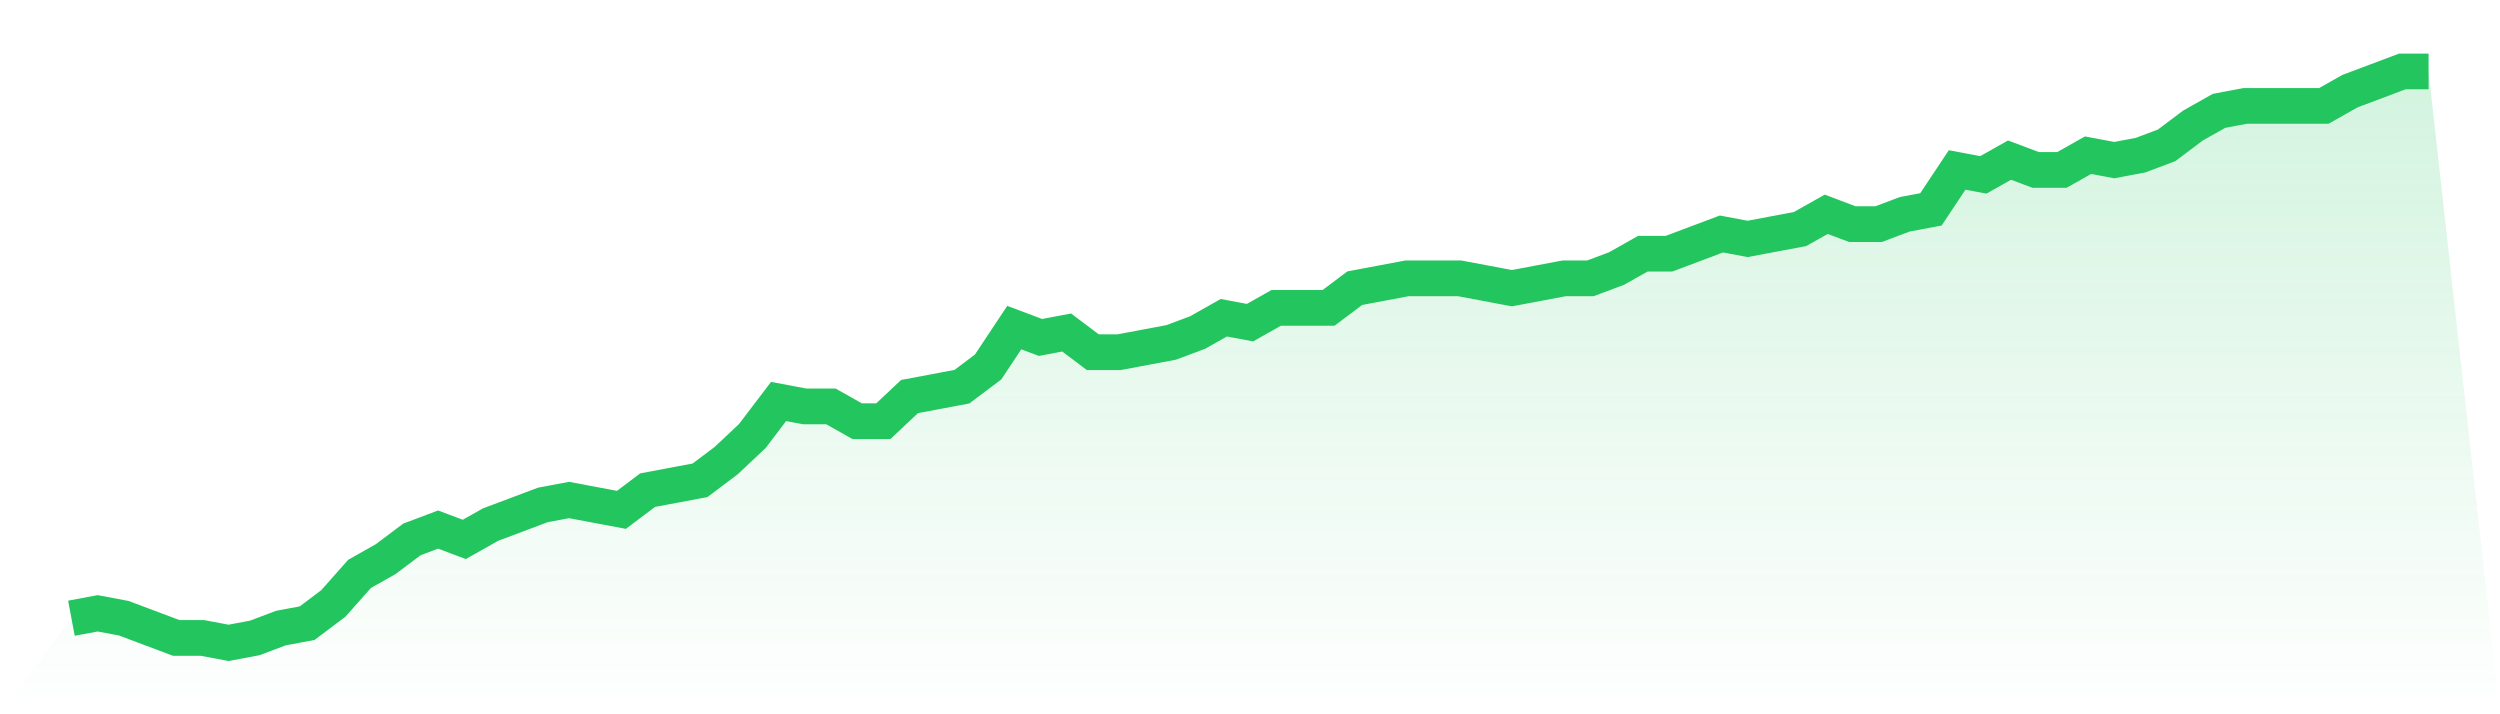
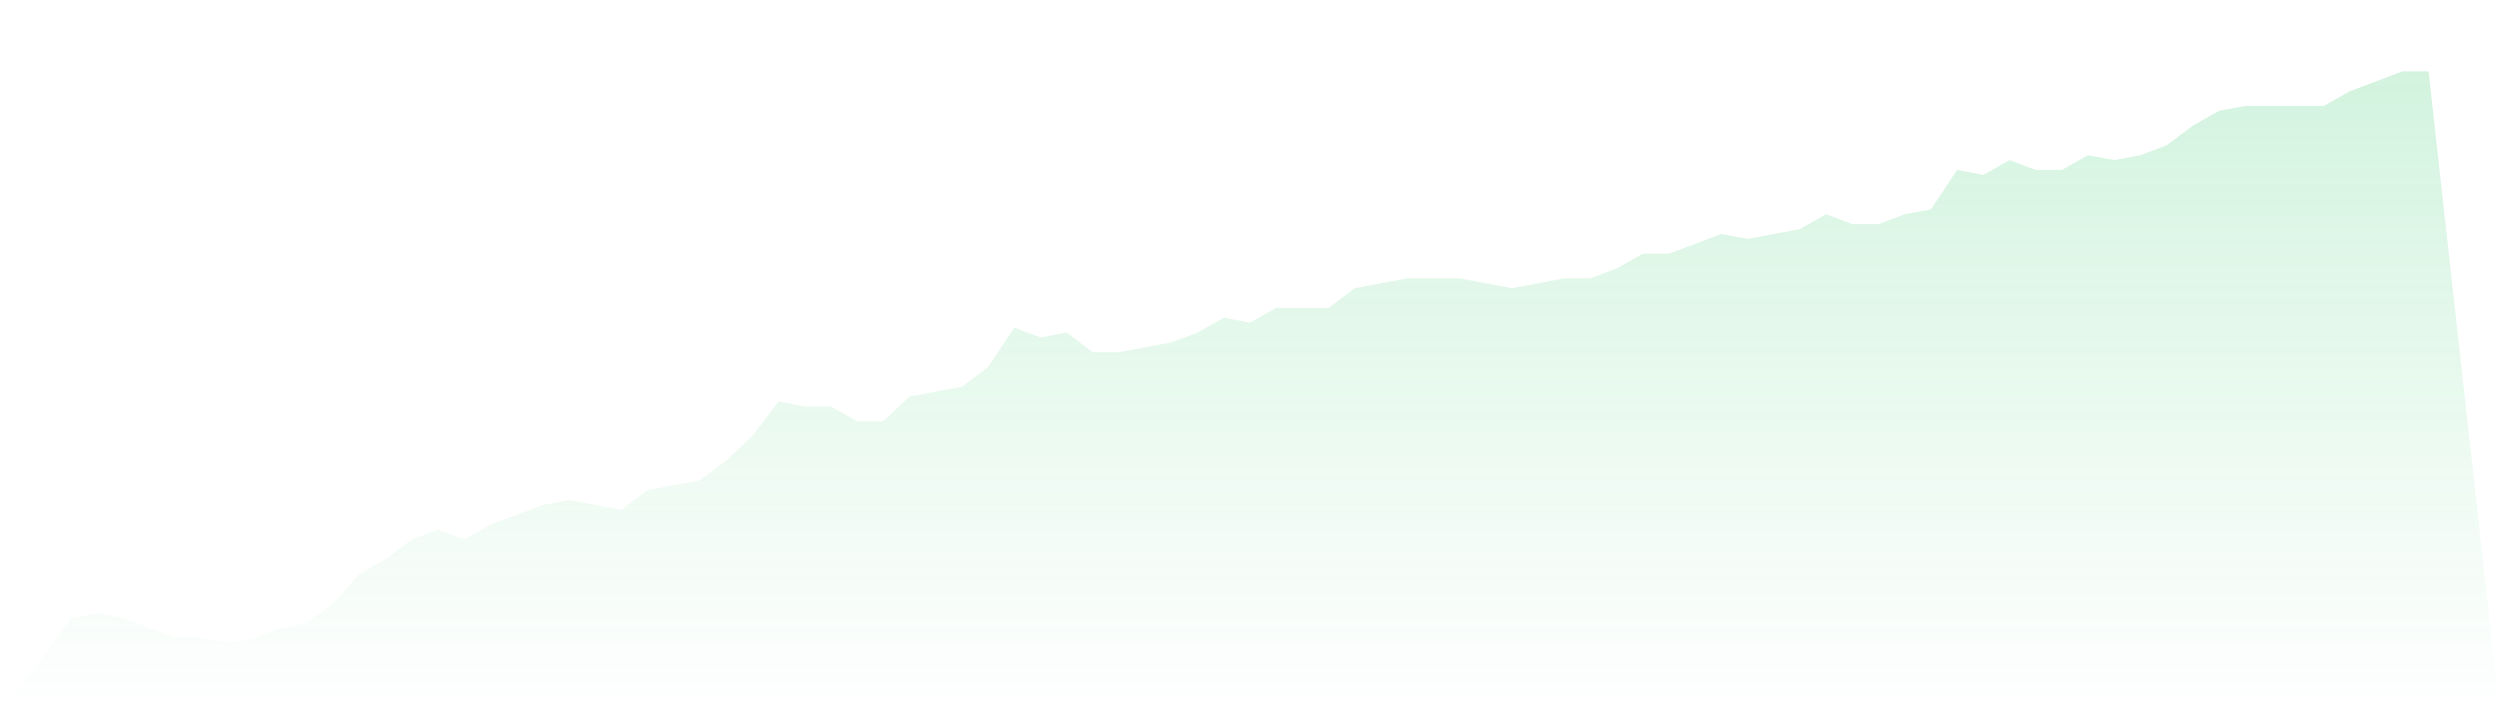
<svg xmlns="http://www.w3.org/2000/svg" viewBox="0 0 140 40">
  <defs>
    <linearGradient id="gradient" x1="0" x2="0" y1="0" y2="1">
      <stop offset="0%" stop-color="#22c55e" stop-opacity="0.2" />
      <stop offset="100%" stop-color="#22c55e" stop-opacity="0" />
    </linearGradient>
  </defs>
  <path d="M4,34.621 L4,34.621 L5.467,34.345 L6.933,34.621 L8.4,35.172 L9.867,35.724 L11.333,35.724 L12.8,36 L14.267,35.724 L15.733,35.172 L17.2,34.897 L18.667,33.793 L20.133,32.138 L21.6,31.31 L23.067,30.207 L24.533,29.655 L26,30.207 L27.467,29.379 L28.933,28.828 L30.4,28.276 L31.867,28 L33.333,28.276 L34.8,28.552 L36.267,27.448 L37.733,27.172 L39.2,26.897 L40.667,25.793 L42.133,24.414 L43.6,22.483 L45.067,22.759 L46.533,22.759 L48,23.586 L49.467,23.586 L50.933,22.207 L52.4,21.931 L53.867,21.655 L55.333,20.552 L56.8,18.345 L58.267,18.897 L59.733,18.621 L61.2,19.724 L62.667,19.724 L64.133,19.448 L65.6,19.172 L67.067,18.621 L68.533,17.793 L70,18.069 L71.467,17.241 L72.933,17.241 L74.4,17.241 L75.867,16.138 L77.333,15.862 L78.8,15.586 L80.267,15.586 L81.733,15.586 L83.2,15.862 L84.667,16.138 L86.133,15.862 L87.6,15.586 L89.067,15.586 L90.533,15.034 L92,14.207 L93.467,14.207 L94.933,13.655 L96.4,13.103 L97.867,13.379 L99.333,13.103 L100.8,12.828 L102.267,12 L103.733,12.552 L105.2,12.552 L106.667,12 L108.133,11.724 L109.6,9.517 L111.067,9.793 L112.533,8.966 L114,9.517 L115.467,9.517 L116.933,8.69 L118.4,8.966 L119.867,8.69 L121.333,8.138 L122.8,7.034 L124.267,6.207 L125.733,5.931 L127.2,5.931 L128.667,5.931 L130.133,5.931 L131.6,5.103 L133.067,4.552 L134.533,4 L136,4 L140,40 L0,40 z" fill="url(#gradient)" />
-   <path d="M4,34.621 L4,34.621 L5.467,34.345 L6.933,34.621 L8.4,35.172 L9.867,35.724 L11.333,35.724 L12.8,36 L14.267,35.724 L15.733,35.172 L17.2,34.897 L18.667,33.793 L20.133,32.138 L21.6,31.31 L23.067,30.207 L24.533,29.655 L26,30.207 L27.467,29.379 L28.933,28.828 L30.4,28.276 L31.867,28 L33.333,28.276 L34.8,28.552 L36.267,27.448 L37.733,27.172 L39.2,26.897 L40.667,25.793 L42.133,24.414 L43.6,22.483 L45.067,22.759 L46.533,22.759 L48,23.586 L49.467,23.586 L50.933,22.207 L52.4,21.931 L53.867,21.655 L55.333,20.552 L56.8,18.345 L58.267,18.897 L59.733,18.621 L61.2,19.724 L62.667,19.724 L64.133,19.448 L65.6,19.172 L67.067,18.621 L68.533,17.793 L70,18.069 L71.467,17.241 L72.933,17.241 L74.4,17.241 L75.867,16.138 L77.333,15.862 L78.8,15.586 L80.267,15.586 L81.733,15.586 L83.2,15.862 L84.667,16.138 L86.133,15.862 L87.6,15.586 L89.067,15.586 L90.533,15.034 L92,14.207 L93.467,14.207 L94.933,13.655 L96.4,13.103 L97.867,13.379 L99.333,13.103 L100.8,12.828 L102.267,12 L103.733,12.552 L105.2,12.552 L106.667,12 L108.133,11.724 L109.6,9.517 L111.067,9.793 L112.533,8.966 L114,9.517 L115.467,9.517 L116.933,8.69 L118.4,8.966 L119.867,8.69 L121.333,8.138 L122.8,7.034 L124.267,6.207 L125.733,5.931 L127.2,5.931 L128.667,5.931 L130.133,5.931 L131.6,5.103 L133.067,4.552 L134.533,4 L136,4" fill="none" stroke="#22c55e" stroke-width="2" />
</svg>